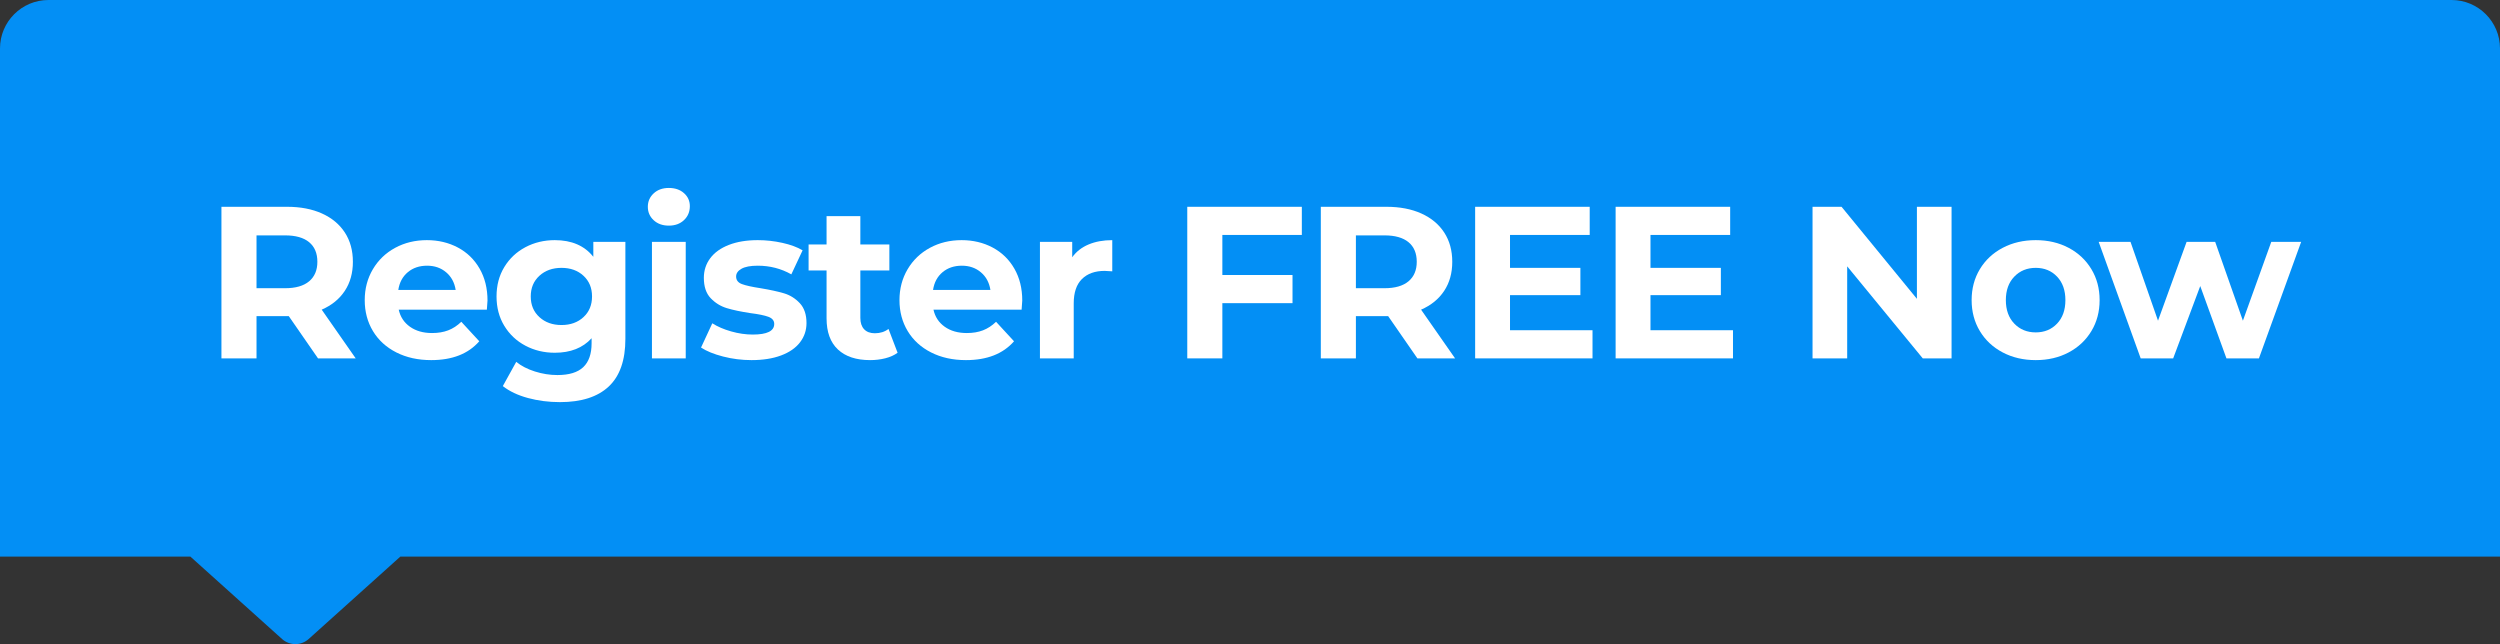
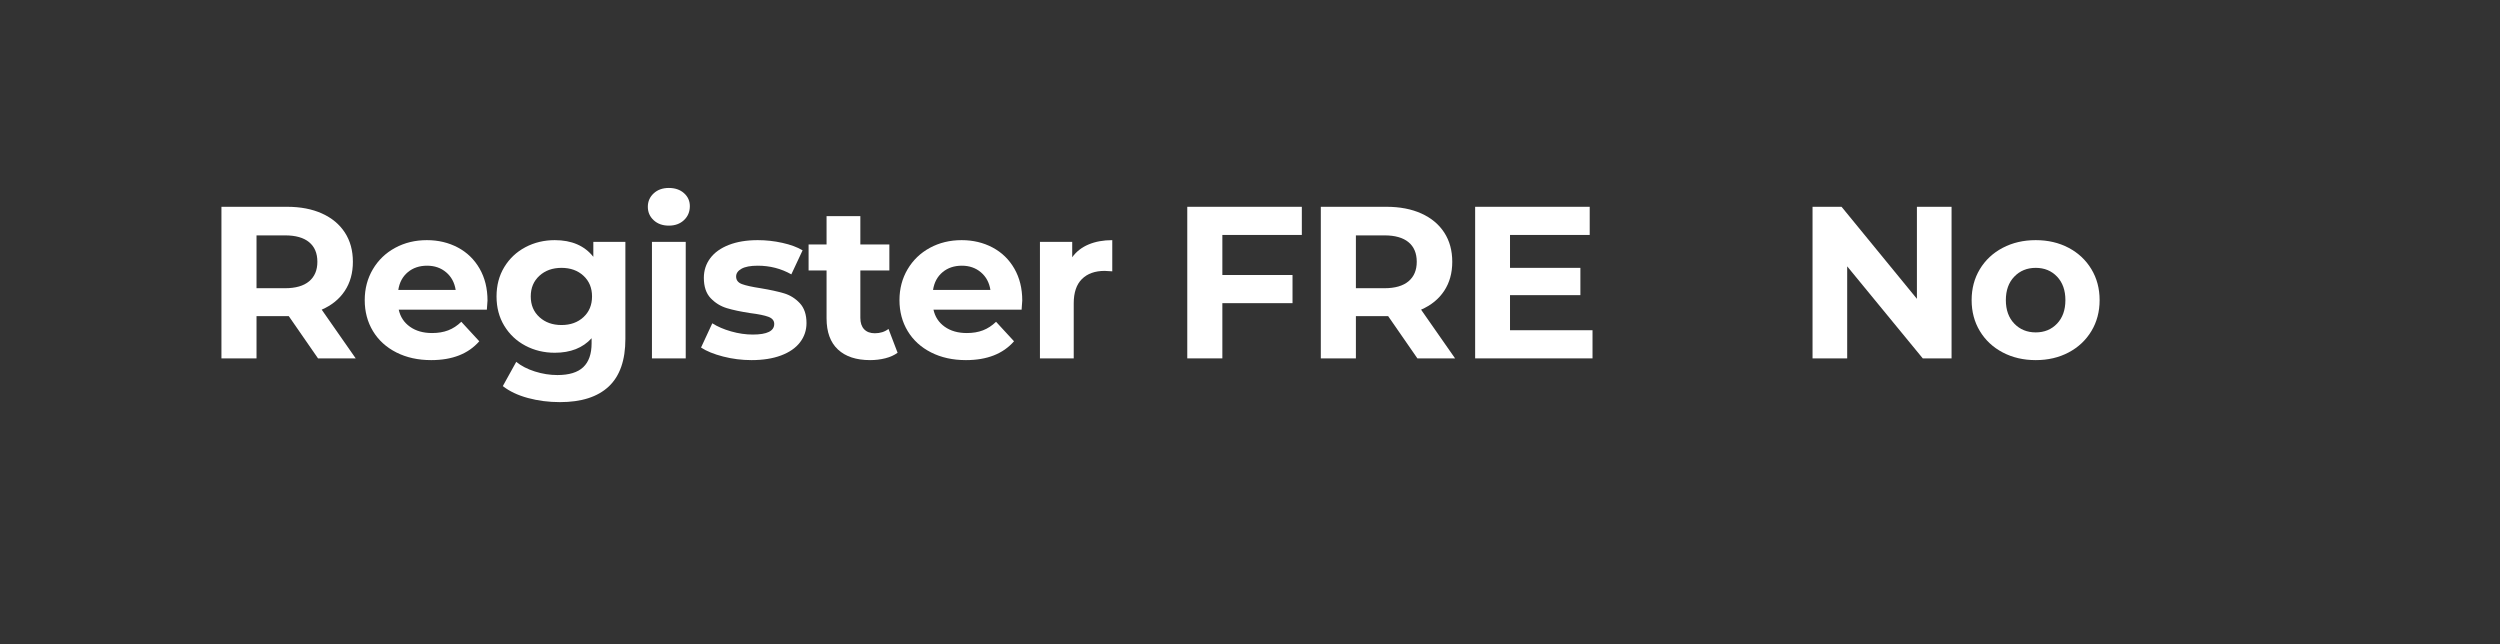
<svg xmlns="http://www.w3.org/2000/svg" width="2888px" height="744.073px" viewBox="0 0 2888 744.073" version="1.1">
  <rect x="0" y="0" width="2888" height="744.073" fill="#333333" stroke="none" />
  <title>Group 4 Copy 2</title>
  <g id="Page-1" stroke="none" stroke-width="1" fill="none" fill-rule="evenodd">
    <g id="Artboard" transform="translate(-733, -7514)">
      <g id="Group-4-Copy-2" transform="translate(733, 7514)">
-         <path d="M2832,0 C2862.928,-5.68137151e-15 2888,25.072 2888,56 L2888,643 L462.448,643 L356.574,738.177 C347.93,745.948 334.87,746.037 326.125,738.445 L325.821,738.177 L219.946,643 L0,643 L0,56 C-1.08930084e-14,25.072 25.072,3.78758101e-15 56,0 L2832,0 Z" id="Combined-Shape-Copy-2" fill="#038FF5" />
        <g id="Register-FREE-Now" transform="translate(255.806, 217.124)" fill="#FFFFFF" fill-rule="nonzero">
          <path d="M111.571,196.876 L77.8,148.095 L75.798,148.095 L40.526,148.095 L40.526,196.876 L0,196.876 L0,21.764 L75.798,21.764 C91.308,21.764 104.775,24.349 116.199,29.519 C127.623,34.689 136.421,42.027 142.591,51.533 C148.762,61.039 151.847,72.296 151.847,85.305 C151.847,98.313 148.72,109.528 142.466,118.951 C136.212,128.374 127.331,135.587 115.824,140.59 L155.099,196.876 L111.571,196.876 Z M110.821,85.305 C110.821,75.465 107.652,67.918 101.315,62.665 C94.977,57.412 85.721,54.785 73.547,54.785 L40.526,54.785 L40.526,115.824 L73.547,115.824 C85.721,115.824 94.977,113.156 101.315,107.819 C107.652,102.482 110.821,94.977 110.821,85.305 Z" id="Shape" />
          <path d="M307.365,130.083 C307.365,130.584 307.115,134.086 306.615,140.59 L204.8,140.59 C206.634,148.929 210.97,155.516 217.808,160.353 C224.646,165.189 233.151,167.607 243.324,167.607 C250.329,167.607 256.541,166.565 261.961,164.48 C267.381,162.396 272.426,159.102 277.096,154.599 L297.859,177.113 C285.184,191.623 266.673,198.877 242.324,198.877 C227.147,198.877 213.722,195.917 202.048,189.997 C190.374,184.076 181.368,175.862 175.031,165.356 C168.693,154.849 165.525,142.925 165.525,129.583 C165.525,116.408 168.652,104.525 174.906,93.935 C181.16,83.345 189.748,75.09 200.672,69.169 C211.596,63.249 223.812,60.289 237.321,60.289 C250.496,60.289 262.42,63.124 273.093,68.794 C283.767,74.464 292.147,82.594 298.234,93.185 C304.322,103.775 307.365,116.074 307.365,130.083 Z M237.571,89.807 C228.732,89.807 221.31,92.309 215.306,97.312 C209.303,102.315 205.634,109.153 204.299,117.825 L270.592,117.825 C269.258,109.32 265.589,102.524 259.585,97.437 C253.581,92.351 246.243,89.807 237.571,89.807 Z" id="Shape" />
          <path d="M466.636,62.29 L466.636,174.362 C466.636,199.044 460.215,217.389 447.374,229.397 C434.532,241.404 415.77,247.408 391.088,247.408 C378.079,247.408 365.738,245.824 354.064,242.655 C342.39,239.487 332.717,234.9 325.045,228.896 L340.555,200.878 C346.226,205.548 353.397,209.259 362.069,212.011 C370.741,214.762 379.414,216.138 388.086,216.138 C401.594,216.138 411.559,213.095 417.98,207.007 C424.401,200.92 427.611,191.706 427.611,179.365 L427.611,173.611 C417.438,184.785 403.262,190.372 385.084,190.372 C372.743,190.372 361.444,187.662 351.187,182.242 C340.931,176.821 332.8,169.192 326.797,159.352 C320.793,149.512 317.791,138.172 317.791,125.33 C317.791,112.489 320.793,101.148 326.797,91.308 C332.8,81.469 340.931,73.839 351.187,68.419 C361.444,62.999 372.743,60.289 385.084,60.289 C404.596,60.289 419.439,66.709 429.612,79.551 L429.612,62.29 L466.636,62.29 Z M392.839,158.351 C403.179,158.351 411.642,155.308 418.23,149.22 C424.818,143.133 428.111,135.17 428.111,125.33 C428.111,115.491 424.818,107.527 418.23,101.44 C411.642,95.353 403.179,92.309 392.839,92.309 C382.499,92.309 373.993,95.353 367.322,101.44 C360.652,107.527 357.316,115.491 357.316,125.33 C357.316,135.17 360.652,143.133 367.322,149.22 C373.993,155.308 382.499,158.351 392.839,158.351 Z" id="Shape" />
          <path d="M497.324,62.29 L536.349,62.29 L536.349,196.876 L497.324,196.876 L497.324,62.29 Z M516.837,43.528 C509.666,43.528 503.828,41.443 499.326,37.274 C494.823,33.105 492.571,27.935 492.571,21.764 C492.571,15.593 494.823,10.423 499.326,6.254 C503.828,2.085 509.666,0 516.837,0 C524.008,0 529.845,2.001 534.348,6.004 C538.851,10.006 541.102,15.01 541.102,21.013 C541.102,27.518 538.851,32.896 534.348,37.149 C529.845,41.401 524.008,43.528 516.837,43.528 Z" id="Shape" />
          <path d="M612.317,198.877 C601.143,198.877 590.219,197.501 579.546,194.75 C568.872,191.998 560.367,188.537 554.029,184.368 L567.038,156.35 C573.042,160.186 580.296,163.313 588.802,165.731 C597.307,168.149 605.646,169.358 613.818,169.358 C630.328,169.358 638.583,165.272 638.583,157.1 C638.583,153.265 636.332,150.513 631.829,148.845 C627.326,147.177 620.405,145.76 611.066,144.592 C600.059,142.925 590.97,141.007 583.798,138.839 C576.627,136.671 570.415,132.835 565.161,127.331 C559.908,121.828 557.281,113.99 557.281,103.816 C557.281,95.311 559.741,87.764 564.661,81.177 C569.581,74.589 576.752,69.461 586.175,65.792 C595.598,62.123 606.73,60.289 619.571,60.289 C629.077,60.289 638.542,61.331 647.964,63.416 C657.387,65.5 665.184,68.377 671.354,72.046 L658.346,99.814 C646.505,93.143 633.58,89.807 619.571,89.807 C611.233,89.807 604.979,90.975 600.809,93.31 C596.64,95.645 594.555,98.646 594.555,102.315 C594.555,106.485 596.807,109.403 601.31,111.071 C605.812,112.739 612.984,114.323 622.823,115.824 C633.83,117.659 642.836,119.618 649.841,121.703 C656.845,123.788 662.932,127.582 668.102,133.085 C673.272,138.589 675.857,146.26 675.857,156.1 C675.857,164.439 673.356,171.86 668.352,178.364 C663.349,184.868 656.053,189.913 646.463,193.499 C636.874,197.084 625.492,198.877 612.317,198.877 Z" id="Path" />
          <path d="M781.093,190.372 C777.258,193.207 772.546,195.333 766.959,196.751 C761.372,198.168 755.494,198.877 749.323,198.877 C733.313,198.877 720.93,194.791 712.174,186.619 C703.419,178.447 699.041,166.44 699.041,150.596 L699.041,95.311 L678.278,95.311 L678.278,65.292 L699.041,65.292 L699.041,32.521 L738.066,32.521 L738.066,65.292 L771.587,65.292 L771.587,95.311 L738.066,95.311 L738.066,150.096 C738.066,155.766 739.525,160.144 742.444,163.229 C745.362,166.315 749.49,167.857 754.827,167.857 C760.997,167.857 766.251,166.19 770.587,162.854 L781.093,190.372 Z" id="Path" />
          <path d="M925.104,130.083 C925.104,130.584 924.854,134.086 924.354,140.59 L822.539,140.59 C824.373,148.929 828.709,155.516 835.547,160.353 C842.385,165.189 850.89,167.607 861.063,167.607 C868.068,167.607 874.28,166.565 879.7,164.48 C885.12,162.396 890.165,159.102 894.835,154.599 L915.598,177.113 C902.923,191.623 884.412,198.877 860.063,198.877 C844.886,198.877 831.461,195.917 819.787,189.997 C808.113,184.076 799.107,175.862 792.77,165.356 C786.432,154.849 783.263,142.925 783.263,129.583 C783.263,116.408 786.39,104.525 792.644,93.935 C798.898,83.345 807.487,75.09 818.411,69.169 C829.335,63.249 841.551,60.289 855.059,60.289 C868.234,60.289 880.159,63.124 890.832,68.794 C901.506,74.464 909.886,82.594 915.973,93.185 C922.061,103.775 925.104,116.074 925.104,130.083 Z M855.31,89.807 C846.471,89.807 839.049,92.309 833.045,97.312 C827.041,102.315 823.372,109.153 822.038,117.825 L888.331,117.825 C886.996,109.32 883.327,102.524 877.324,97.437 C871.32,92.351 863.982,89.807 855.31,89.807 Z" id="Shape" />
          <path d="M982.81,80.051 C987.48,73.547 993.775,68.627 1001.697,65.292 C1009.619,61.956 1018.75,60.289 1029.089,60.289 L1029.089,96.312 C1024.753,95.978 1021.835,95.811 1020.334,95.811 C1009.16,95.811 1000.404,98.938 994.067,105.192 C987.73,111.446 984.561,120.827 984.561,133.335 L984.561,196.876 L945.536,196.876 L945.536,62.29 L982.81,62.29 L982.81,80.051 Z" id="Path" />
          <polygon id="Path" points="1156.258 54.285 1156.258 100.564 1237.31 100.564 1237.31 133.085 1156.258 133.085 1156.258 196.876 1115.732 196.876 1115.732 21.764 1248.067 21.764 1248.067 54.285" />
          <path d="M1381.571,196.876 L1347.8,148.095 L1345.798,148.095 L1310.526,148.095 L1310.526,196.876 L1270,196.876 L1270,21.764 L1345.798,21.764 C1361.308,21.764 1374.775,24.349 1386.199,29.519 C1397.623,34.689 1406.42,42.027 1412.591,51.533 C1418.762,61.039 1421.847,72.296 1421.847,85.305 C1421.847,98.313 1418.72,109.528 1412.466,118.951 C1406.212,128.374 1397.331,135.587 1385.824,140.59 L1425.099,196.876 L1381.571,196.876 Z M1380.821,85.305 C1380.821,75.465 1377.652,67.918 1371.315,62.665 C1364.977,57.412 1355.721,54.785 1343.547,54.785 L1310.526,54.785 L1310.526,115.824 L1343.547,115.824 C1355.721,115.824 1364.977,113.156 1371.315,107.819 C1377.652,102.482 1380.821,94.977 1380.821,85.305 Z" id="Shape" />
          <polygon id="Path" points="1583.869 164.355 1583.869 196.876 1448.283 196.876 1448.283 21.764 1580.617 21.764 1580.617 54.285 1488.558 54.285 1488.558 92.309 1569.86 92.309 1569.86 123.829 1488.558 123.829 1488.558 164.355" />
-           <polygon id="Path" points="1746.142 164.355 1746.142 196.876 1610.555 196.876 1610.555 21.764 1742.89 21.764 1742.89 54.285 1650.831 54.285 1650.831 92.309 1732.133 92.309 1732.133 123.829 1650.831 123.829 1650.831 164.355" />
          <polygon id="Path" points="1998.641 21.764 1998.641 196.876 1965.37 196.876 1878.064 90.558 1878.064 196.876 1838.038 196.876 1838.038 21.764 1871.56 21.764 1958.615 128.082 1958.615 21.764" />
          <path d="M2095.872,198.877 C2081.696,198.877 2068.98,195.917 2057.722,189.997 C2046.465,184.076 2037.668,175.862 2031.33,165.356 C2024.993,154.849 2021.824,142.925 2021.824,129.583 C2021.824,116.241 2024.993,104.317 2031.33,93.81 C2037.668,83.303 2046.465,75.09 2057.722,69.169 C2068.98,63.249 2081.696,60.289 2095.872,60.289 C2110.048,60.289 2122.722,63.249 2133.896,69.169 C2145.07,75.09 2153.825,83.303 2160.163,93.81 C2166.5,104.317 2169.669,116.241 2169.669,129.583 C2169.669,142.925 2166.5,154.849 2160.163,165.356 C2153.825,175.862 2145.07,184.076 2133.896,189.997 C2122.722,195.917 2110.048,198.877 2095.872,198.877 Z M2095.872,166.857 C2105.878,166.857 2114.092,163.48 2120.513,156.725 C2126.933,149.971 2130.144,140.923 2130.144,129.583 C2130.144,118.242 2126.933,109.195 2120.513,102.441 C2114.092,95.686 2105.878,92.309 2095.872,92.309 C2085.865,92.309 2077.61,95.686 2071.106,102.441 C2064.602,109.195 2061.35,118.242 2061.35,129.583 C2061.35,140.923 2064.602,149.971 2071.106,156.725 C2077.61,163.48 2085.865,166.857 2095.872,166.857 Z" id="Shape" />
-           <polygon id="Path" points="2402.487 62.29 2353.705 196.876 2316.181 196.876 2285.912 113.322 2254.642 196.876 2217.118 196.876 2168.587 62.29 2205.361 62.29 2237.131 153.348 2270.152 62.29 2303.173 62.29 2335.194 153.348 2367.965 62.29" />
        </g>
      </g>
    </g>
  </g>
</svg>